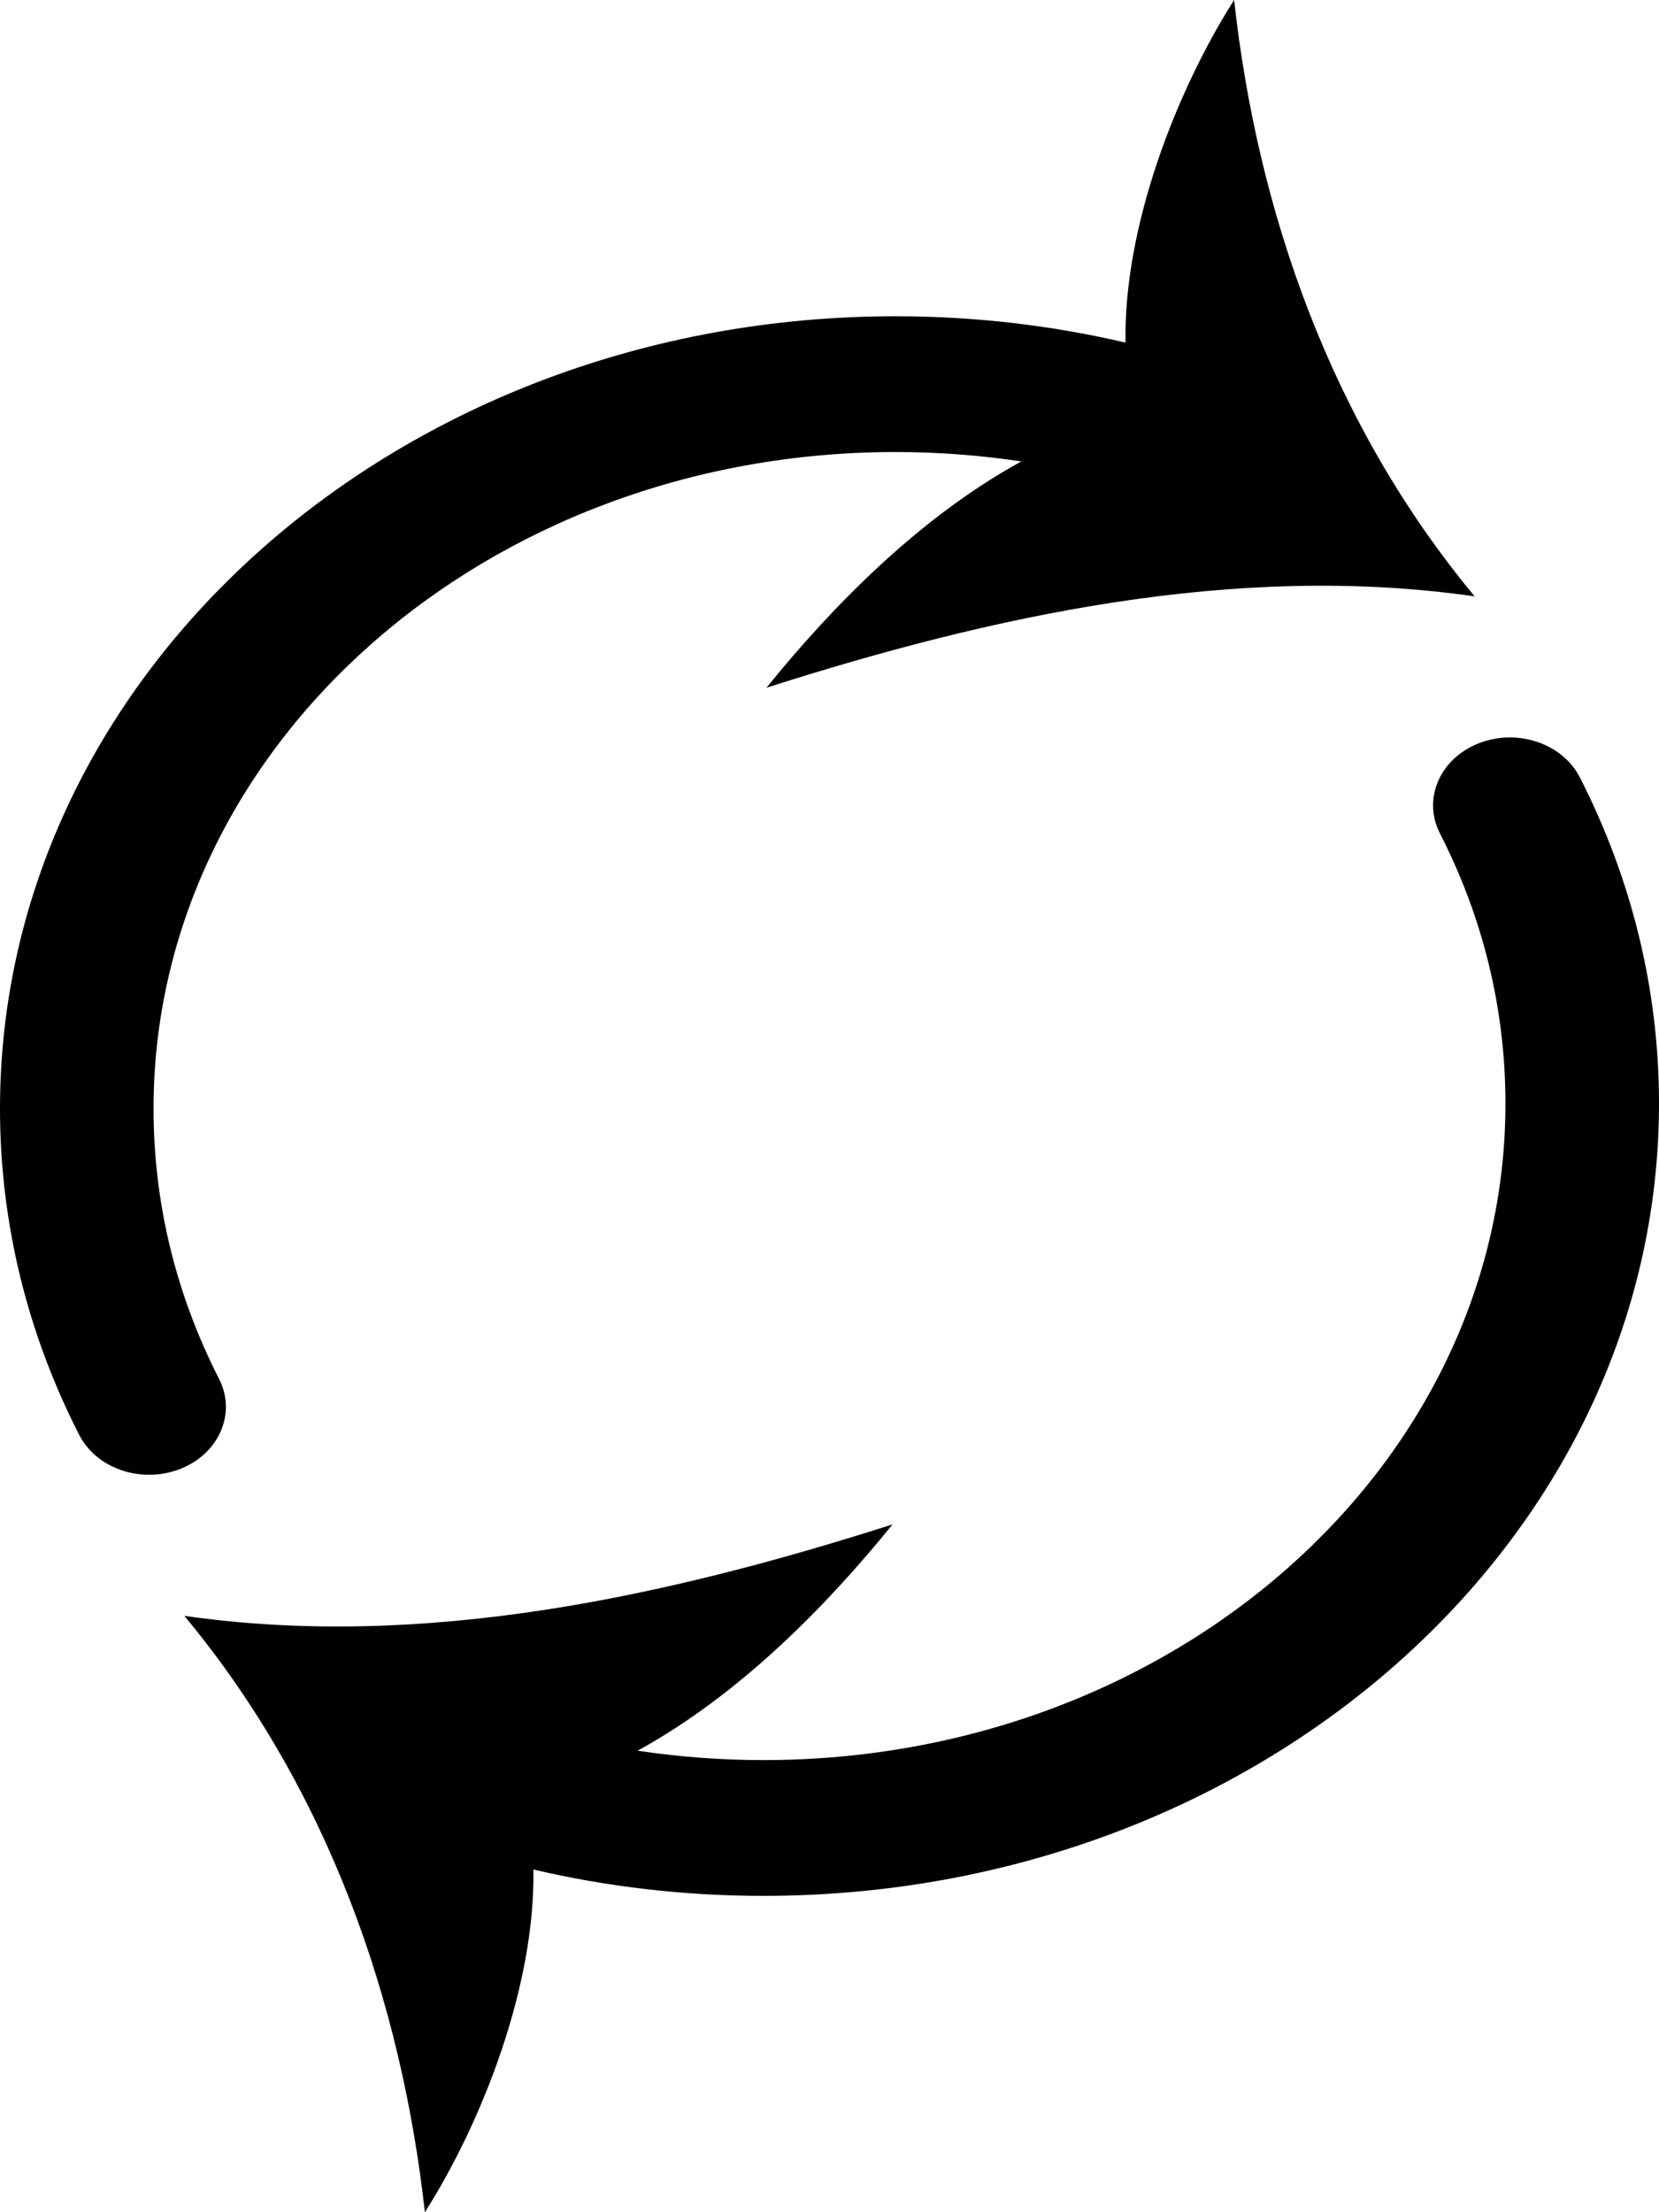
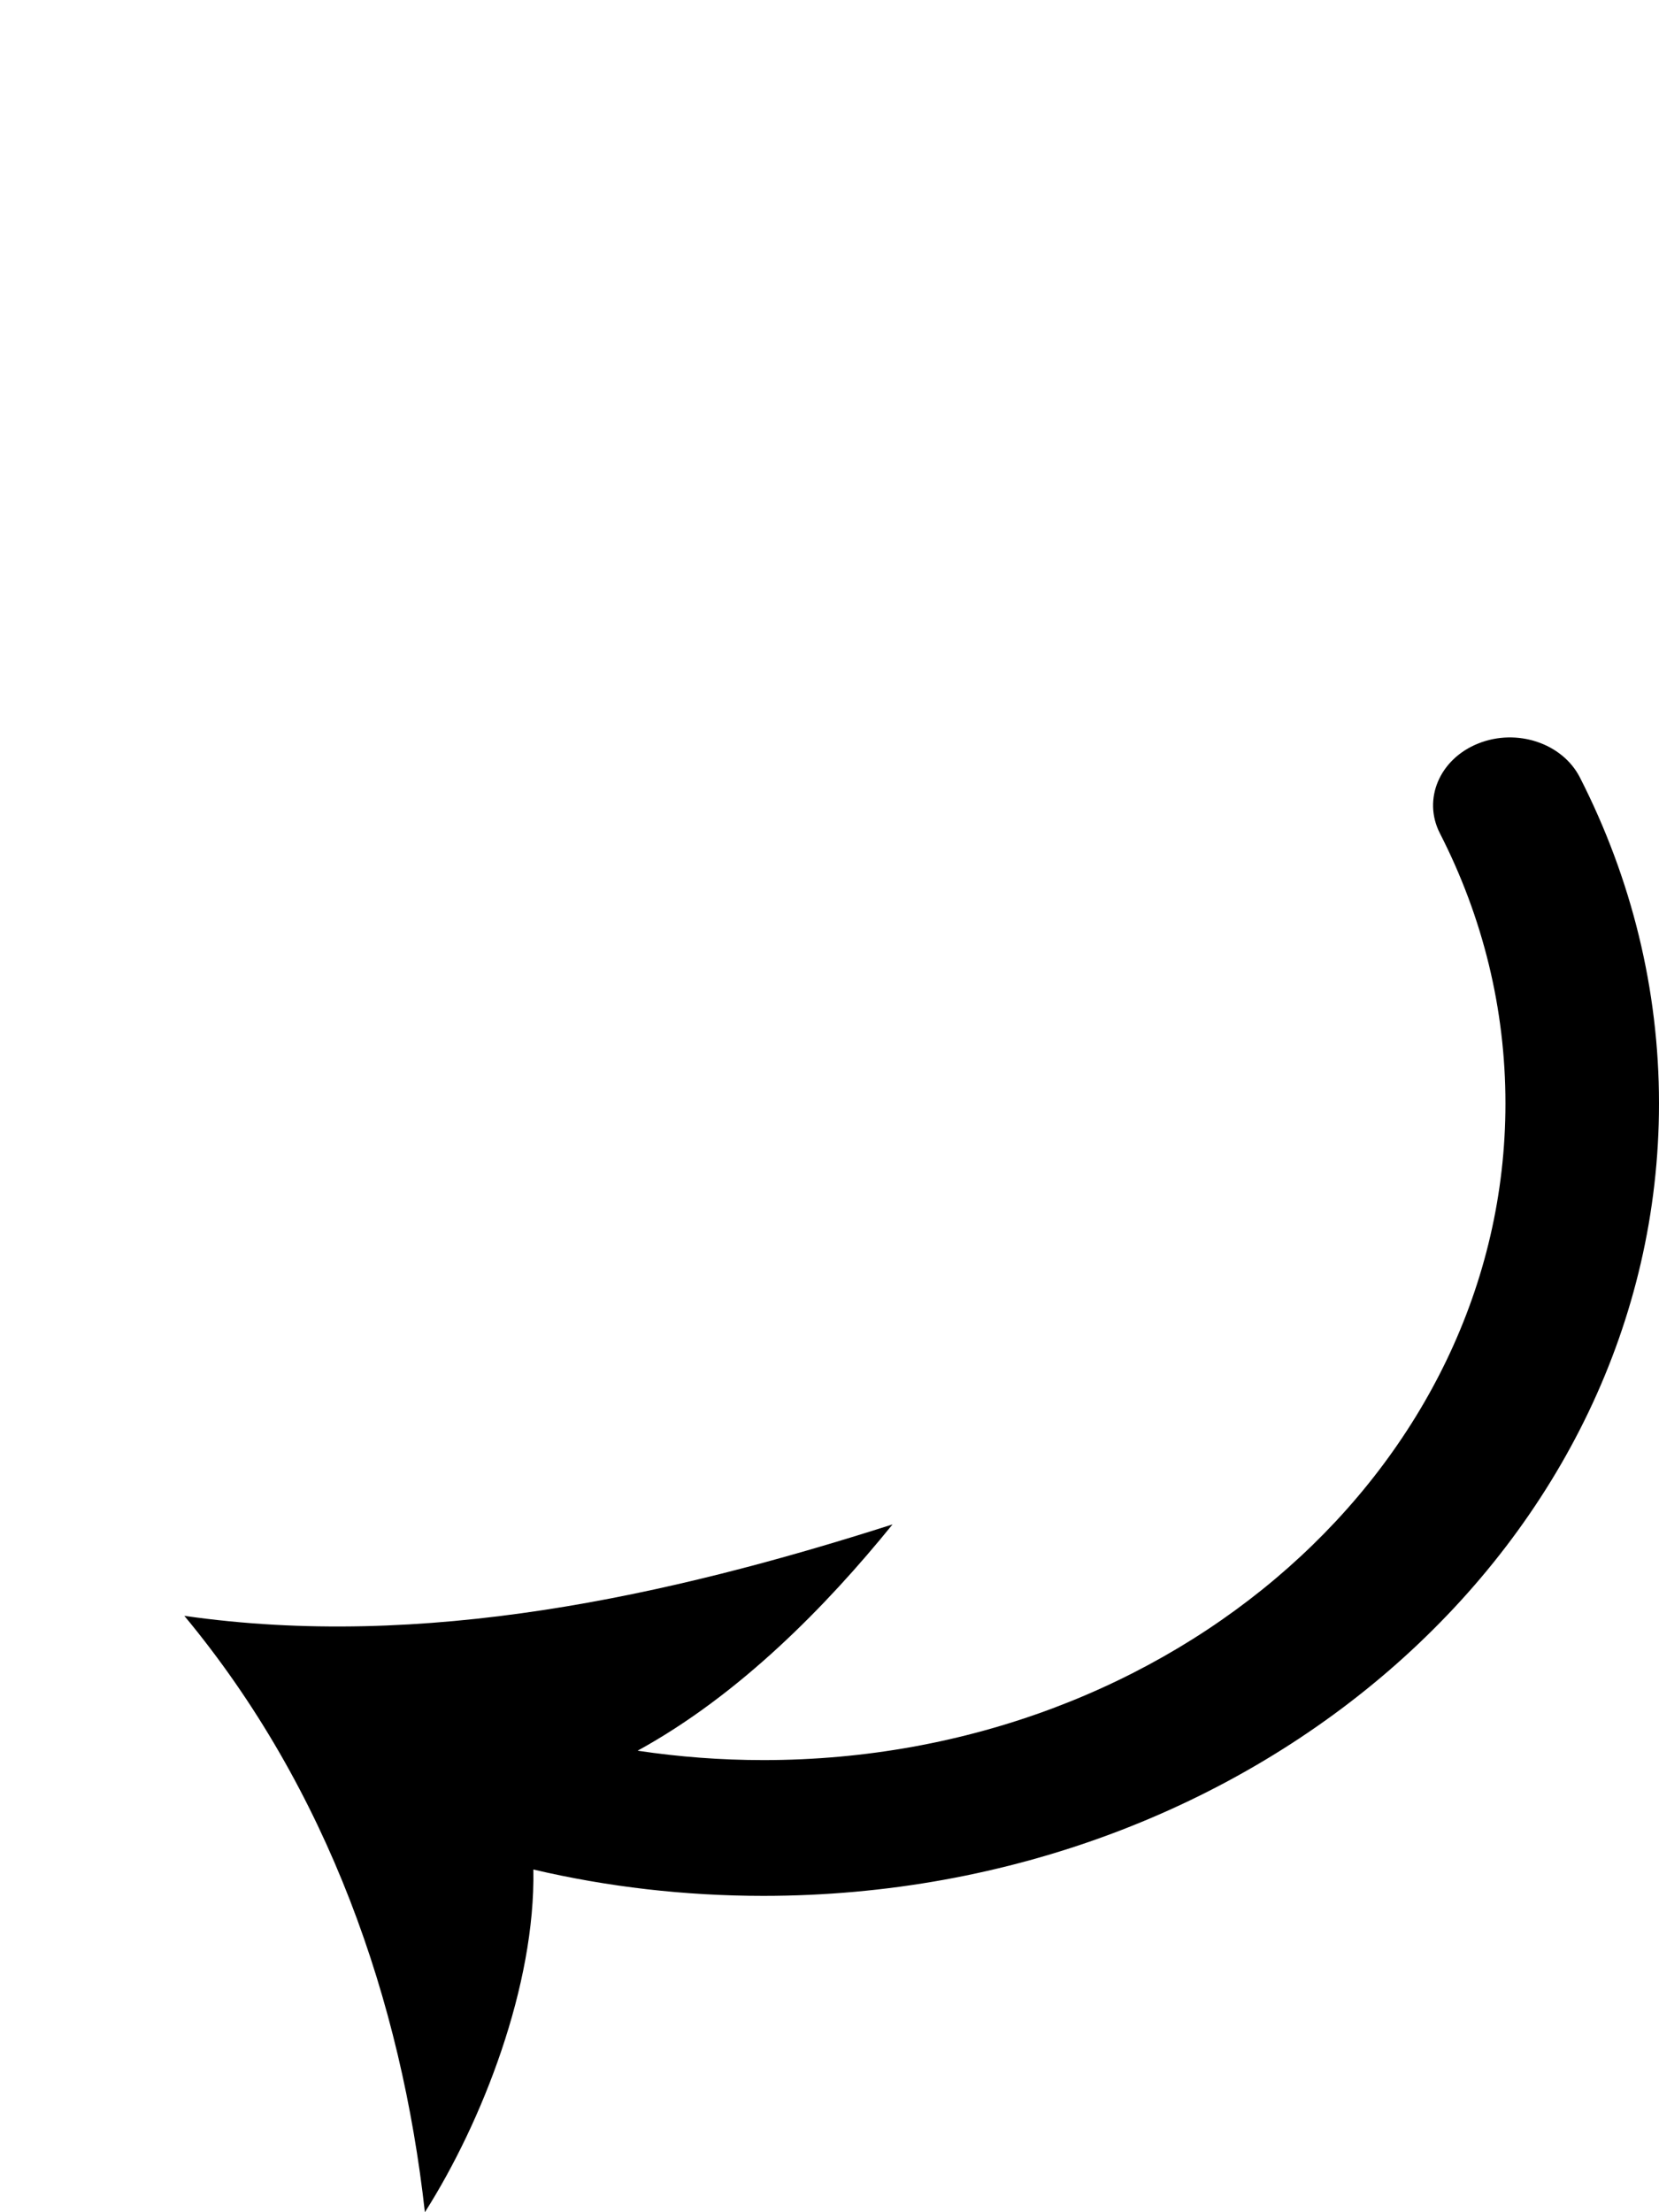
<svg xmlns="http://www.w3.org/2000/svg" width="18px" height="24px" viewBox="0 0 18 24" version="1.1">
  <title>Exchange icon</title>
  <desc>Created with Sketch.</desc>
  <defs />
  <g id="FD_Mobile-Card" stroke="none" stroke-width="1" fill="none" fill-rule="evenodd">
    <g id="4.-FD_Mobile-Card-craft" transform="translate(-36, -663)" fill="#000000" fill-rule="nonzero">
      <g id="bying-options" transform="translate(0, 639)">
        <g id="Organisms/Checkout/Popups/Promocode/Finished" transform="translate(20, 8)">
          <g id="Exchange-icon" transform="translate(16, 16)">
-             <path d="M12.212,3.717 C12.189,2.459 12.766,0.98 13.39,0 C13.643,2.287 14.434,4.584 16,6.47 C13.407,6.097 10.762,6.68 8.316,7.461 C9.032,6.576 9.975,5.613 11.081,5.006 C10.634,4.939 10.178,4.904 9.717,4.904 C5.271,4.904 1.666,8.094 1.666,12.028 C1.666,13.053 1.91,14.045 2.377,14.96 C2.566,15.33 2.38,15.767 1.961,15.934 C1.542,16.102 1.048,15.937 0.859,15.566 C0.295,14.462 0,13.263 0,12.028 C0,7.28 4.351,3.431 9.717,3.431 C10.568,3.431 11.405,3.528 12.212,3.717 Z" id="Combined-Shape" />
            <path d="M5.787,20.282 C5.81,21.54 5.233,23.02 4.61,24 C4.355,21.713 3.565,19.415 2,17.53 C4.593,17.903 7.238,17.32 9.684,16.538 C8.967,17.423 8.025,18.386 6.918,18.993 C7.365,19.06 7.821,19.095 8.283,19.095 C12.729,19.095 16.334,15.905 16.334,11.971 C16.334,10.947 16.09,9.953 15.623,9.041 C15.433,8.67 15.62,8.233 16.039,8.066 C16.458,7.898 16.951,8.063 17.141,8.433 C17.704,9.536 18,10.737 18,11.971 C18,16.719 13.649,20.568 8.283,20.568 C7.43,20.568 6.593,20.471 5.787,20.282 Z" id="Combined-Shape" />
          </g>
        </g>
      </g>
    </g>
  </g>
</svg>